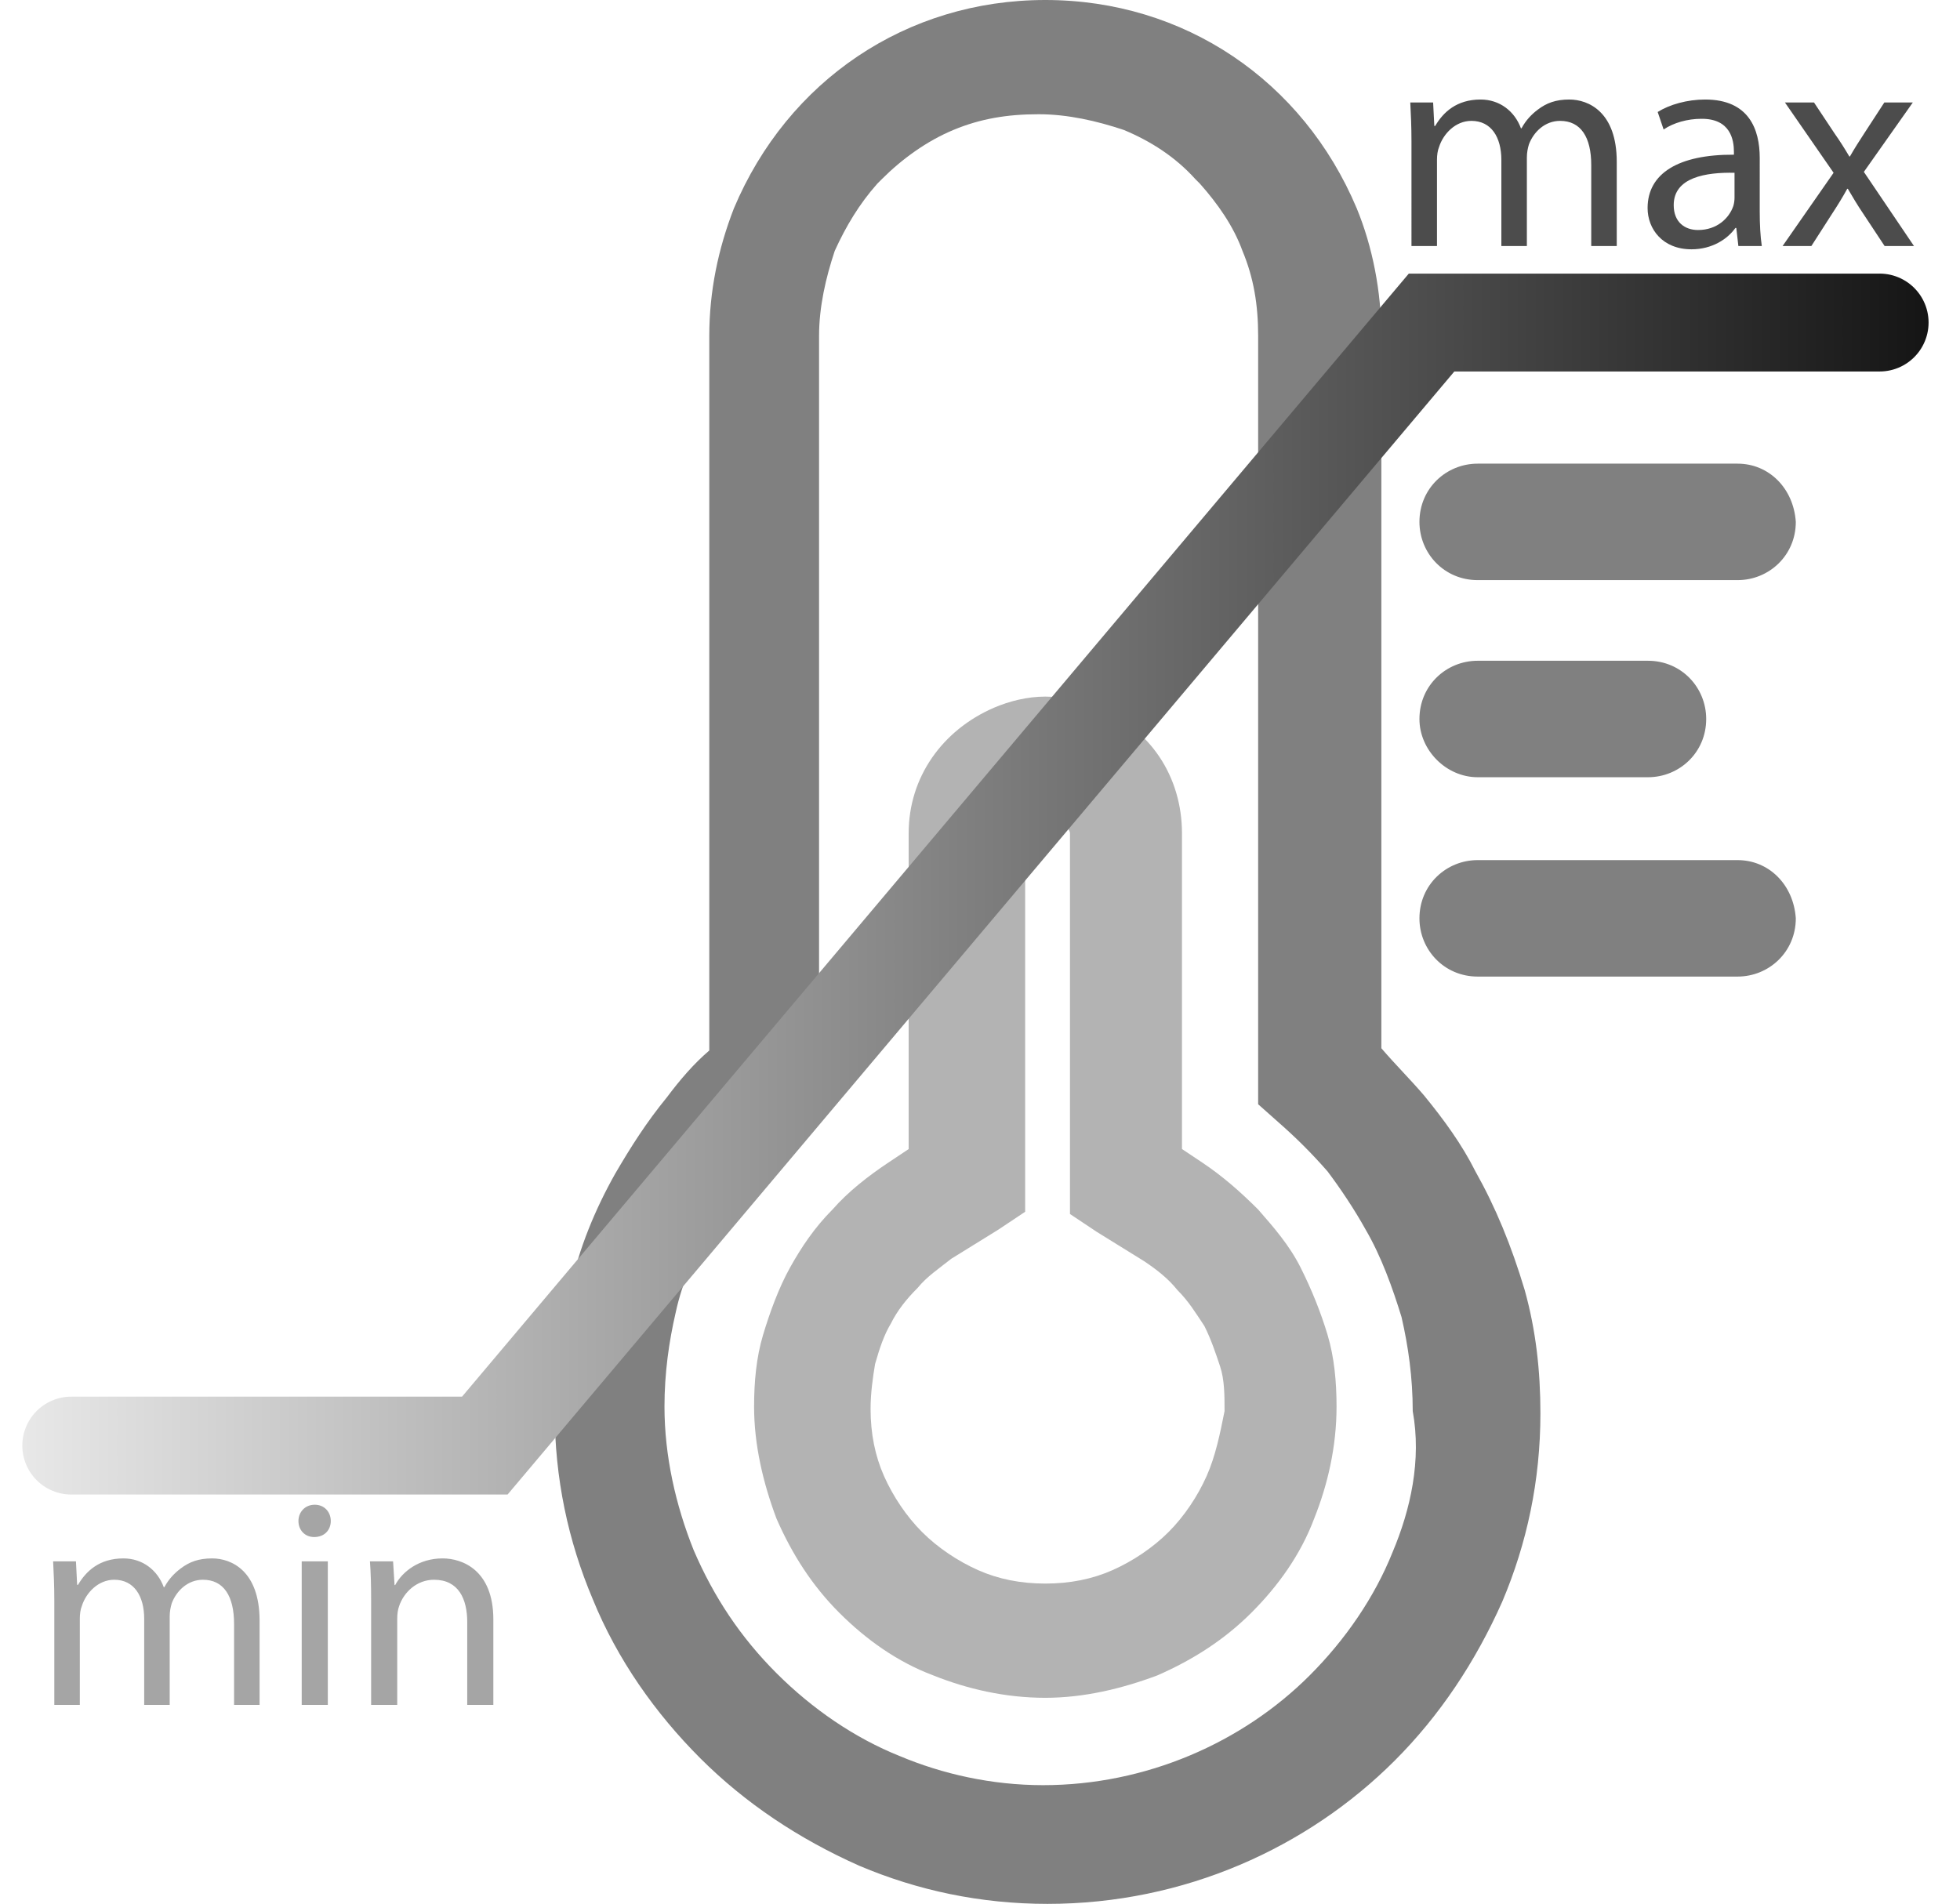
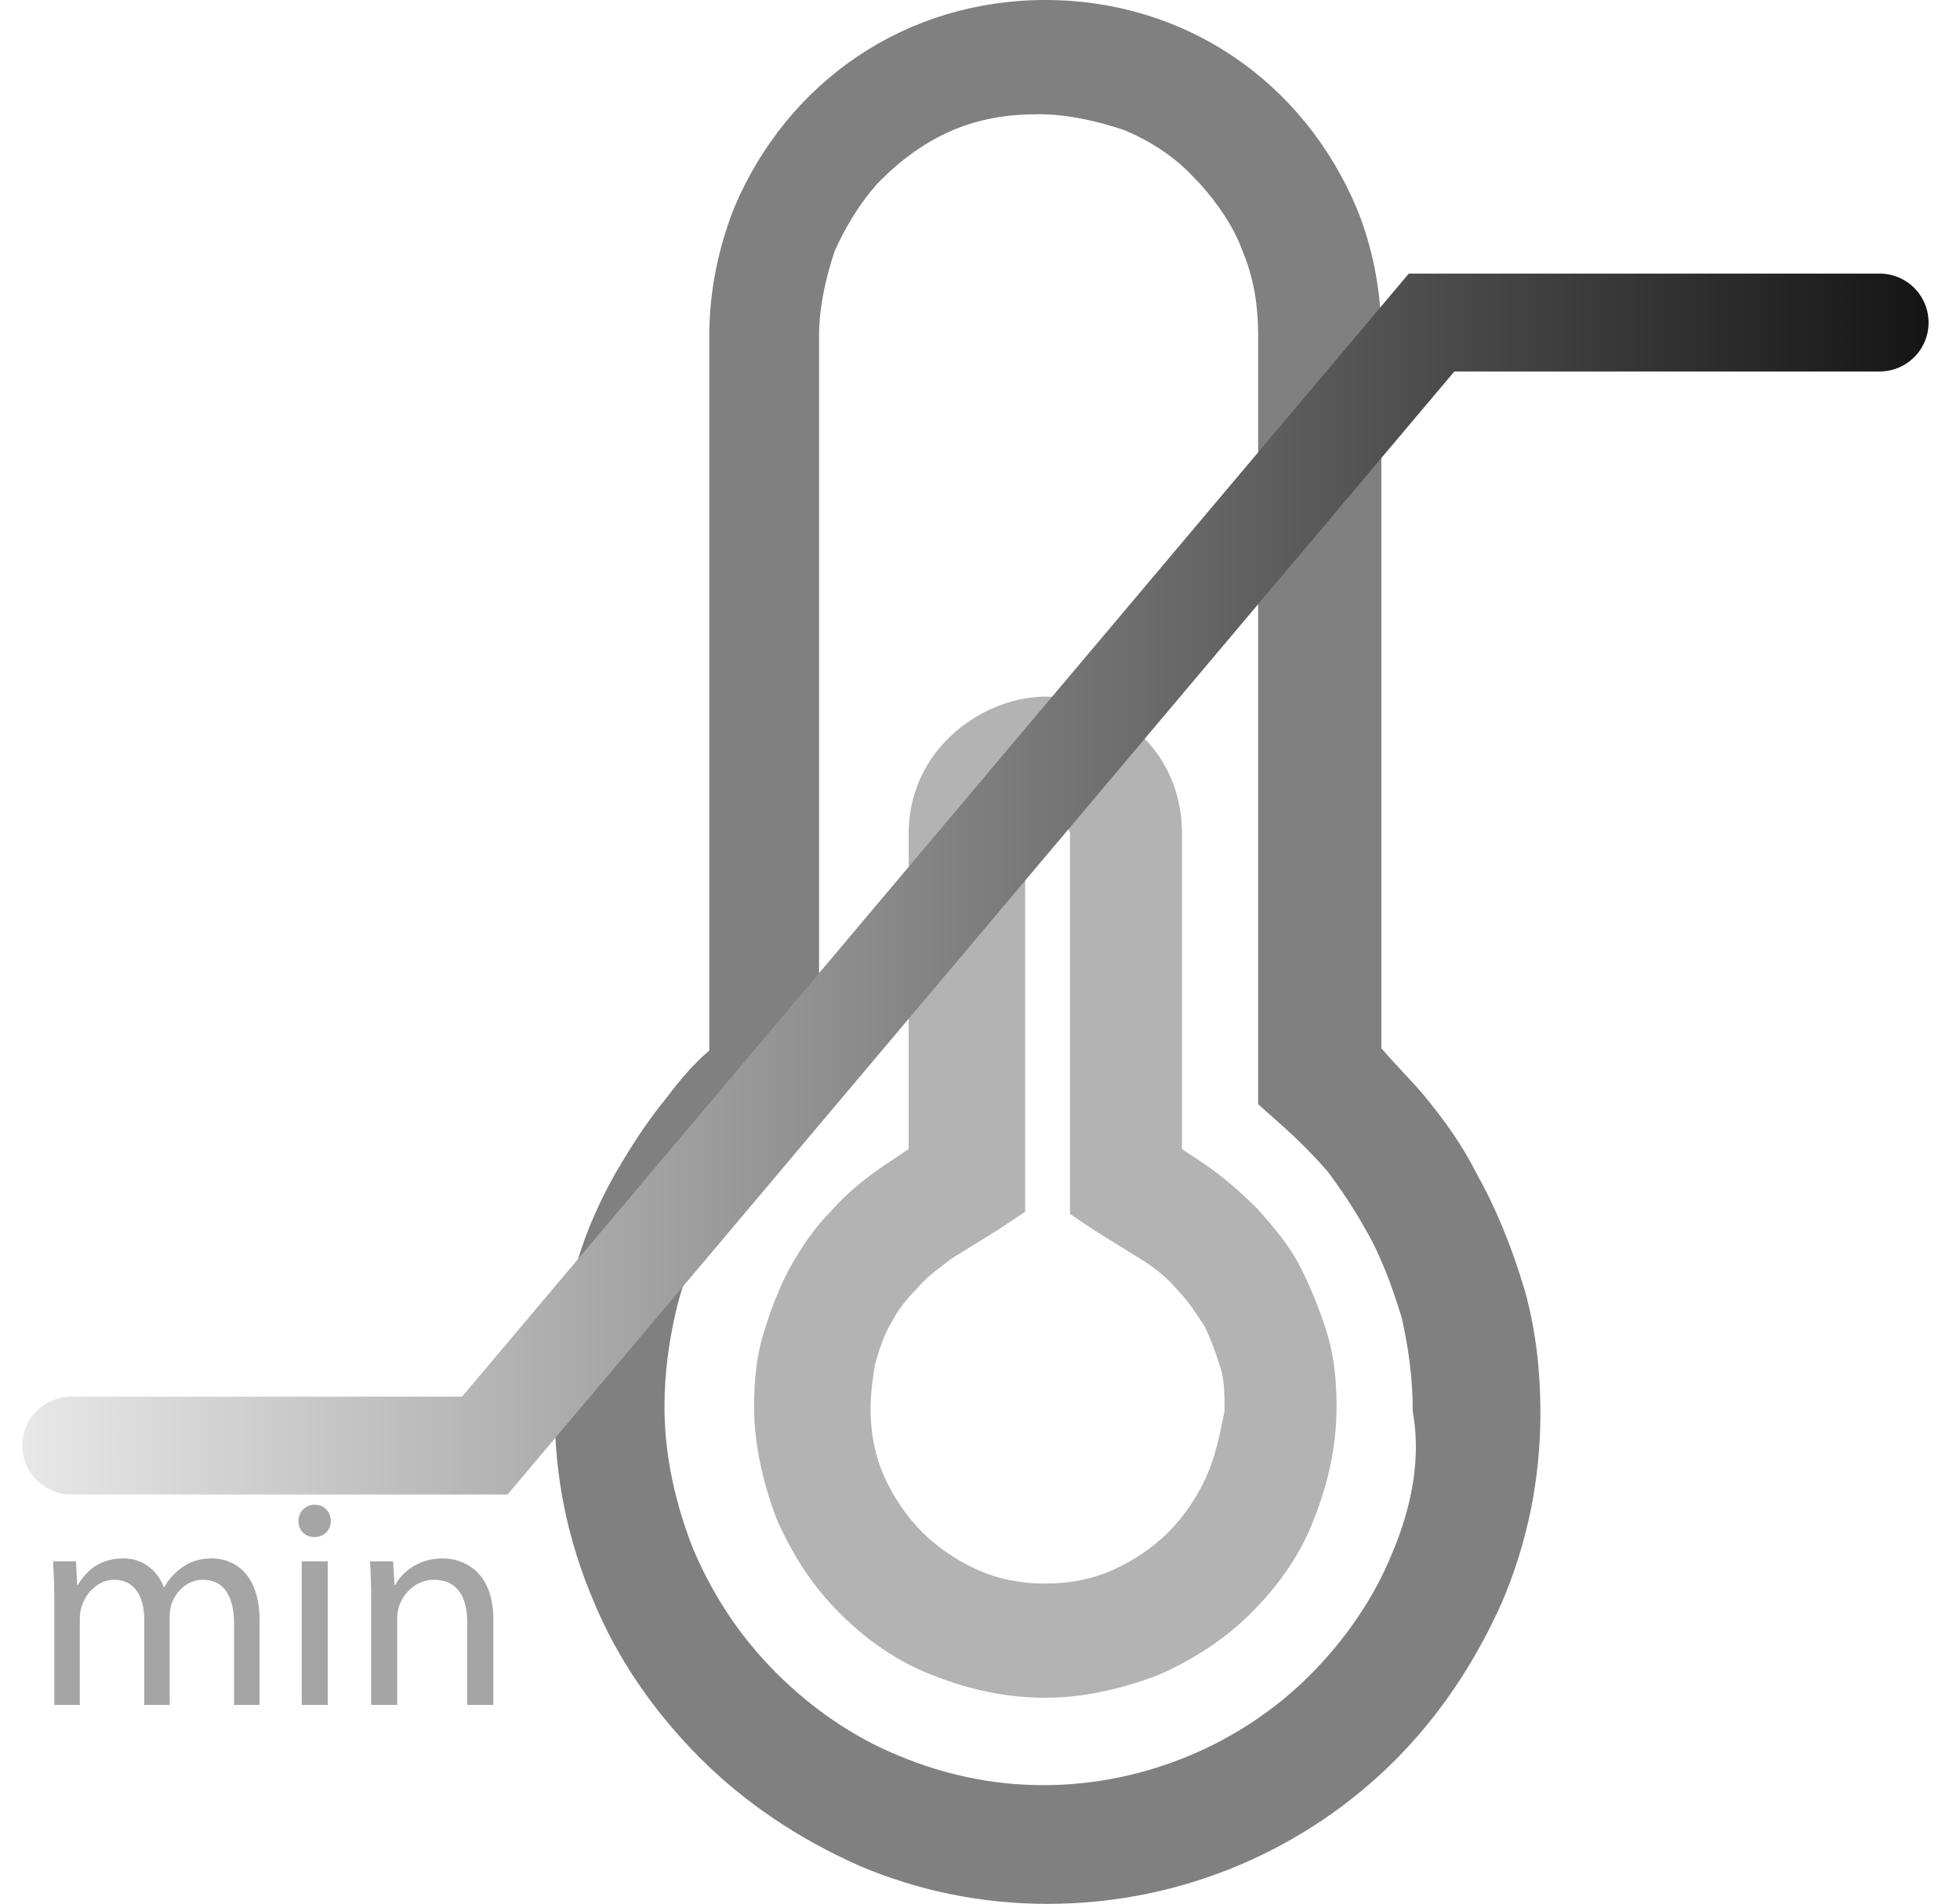
<svg xmlns="http://www.w3.org/2000/svg" xmlns:ns1="http://sodipodi.sourceforge.net/DTD/sodipodi-0.dtd" xmlns:ns2="http://www.inkscape.org/namespaces/inkscape" xmlns:xlink="http://www.w3.org/1999/xlink" version="1.1" id="Capa_1" x="0px" y="0px" viewBox="0 0 349.961 340" xml:space="preserve" width="527" height="512" ns1:docname="thermominmaxgr.svg" ns2:version="1.3.1 (9b9bdc1480, 2023-11-25, custom)">
  <defs id="defs71">
    <linearGradient id="linearGradient1" ns2:collect="always">
      <stop style="stop-color:#e8e8e8;stop-opacity:1;" offset="0" id="stop1" />
      <stop style="stop-color:#151515;stop-opacity:1;" offset="1" id="stop2" />
    </linearGradient>
    <linearGradient ns2:collect="always" xlink:href="#linearGradient1" id="linearGradient2" x1="-2.5741199e-05" y1="157.879" x2="340.367" y2="157.879" gradientUnits="userSpaceOnUse" gradientTransform="translate(3.984)" />
  </defs>
  <ns1:namedview pagecolor="#ffffff" bordercolor="#666666" borderopacity="1" objecttolerance="10" gridtolerance="10" guidetolerance="10" ns2:pageopacity="0" ns2:pageshadow="2" ns2:window-width="1920" ns2:window-height="1011" id="namedview69" showgrid="false" ns2:zoom="0.921875" ns2:cx="103.05085" ns2:cy="305.35593" ns2:window-x="0" ns2:window-y="0" ns2:window-maximized="1" ns2:current-layer="Capa_1" ns2:showpageshadow="2" ns2:pagecheckerboard="0" ns2:deskcolor="#d1d1d1" />
  <g id="g6" style="fill:#b3b3b3" transform="translate(39.844)">
    <g id="g4" style="fill:#b3b3b3">
      <path d="m 197.2,238.4 c -1.2,-4 -2.8,-8 -4.8,-12 -2,-4 -4.8,-7.2 -7.6,-10.4 -3.2,-3.2 -6.4,-6 -10,-8.4 l -3.6,-2.4 v -4 -52.4 c 0,-10 -5.6,-18.8 -15.2,-22.4 -2.8,-1.2 -6,-2 -9.2,-2 -3.2,0 -6.4,0.8 -9.2,2 -9.2,4 -15.2,12.4 -15.2,22.4 v 52.4 4 l -3.6,2.4 c -3.6,2.4 -7.2,5.2 -10,8.4 -3.2,3.2 -5.6,6.8 -7.6,10.4 -2,3.6 -3.6,8 -4.8,12 -1.2,4 -1.6,8.4 -1.6,12.8 0,6.8 1.6,13.6 4,20 2.8,6.4 6.4,12 11.2,16.8 4.8,4.8 10.4,8.8 16.8,11.2 6,2.4 12.8,4 20,4 6.8,0 13.6,-1.6 20,-4 6.4,-2.8 12,-6.4 16.8,-11.2 4.8,-4.8 8.8,-10.4 11.2,-16.8 2.4,-6 4,-12.8 4,-20 0,-4.4 -0.4,-8.8 -1.6,-12.8 z m -21.6,25.2 c -1.6,3.6 -4,7.2 -6.8,10 -2.8,2.8 -6.4,5.2 -10,6.8 -3.6,1.6 -7.6,2.4 -12,2.4 -4.4,0 -8.4,-0.8 -12,-2.4 -3.6,-1.6 -7.2,-4 -10,-6.8 -2.8,-2.8 -5.2,-6.4 -6.8,-10 -1.6,-3.6 -2.4,-7.6 -2.4,-12 0,-2.8 0.4,-5.6 0.8,-8 0.8,-2.8 1.6,-5.2 2.8,-7.2 1.2,-2.4 2.8,-4.4 4.8,-6.4 1.6,-2 4,-3.6 6,-5.2 l 8.4,-5.2 4.8,-3.2 v -5.6 -10 -52 c 0,-0.4 0,-0.8 0.4,-1.2 0,-0.4 0.4,-0.8 0.8,-1.2 l 0.4,-0.4 c 0.4,0 0.4,-0.4 0.8,-0.4 0.4,0 0.8,-0.4 1.6,-0.4 0.4,0 1.2,0 1.6,0.4 0.4,0 0.4,0.4 0.8,0.4 l 0.4,0.4 c 0.4,0.4 0.8,0.8 0.8,1.2 0,0.4 0.4,0.8 0.4,1.2 v 52.4 10 5.6 l 4.8,3.2 8.4,5.2 c 2.4,1.6 4.4,3.2 6,5.2 2,2 3.2,4 4.8,6.4 1.2,2.4 2,4.8 2.8,7.2 0.8,2.4 0.8,5.2 0.8,8 -0.8,4 -1.6,8 -3.2,11.6 z" fill="#006DF0" id="path2" style="fill:#b3b3b3" />
    </g>
  </g>
  <g id="g18" style="fill:#808080" transform="translate(39.844)">
    <g id="g16" style="fill:#808080">
-       <path d="M 254.4,118 H 224 c -5.6,0 -10.4,4.4 -10.4,10.4 0,5.6 4.8,10.4 10.4,10.4 h 30.4 c 5.6,0 10.4,-4.4 10.4,-10.4 0,-5.6 -4.4,-10.4 -10.4,-10.4 z" fill="#006DF0" id="path14" style="fill:#808080" />
-     </g>
+       </g>
  </g>
  <g id="g24" style="fill:#808080" transform="translate(39.844)">
    <g id="g22" style="fill:#808080">
-       <path d="M 270.4,153.6 H 224 c -5.6,0 -10.4,4.4 -10.4,10.4 0,5.6 4.4,10.4 10.4,10.4 h 46.4 c 5.6,0 10.4,-4.4 10.4,-10.4 -0.4,-6 -4.8,-10.4 -10.4,-10.4 z" fill="#006DF0" id="path20" style="fill:#808080" />
-     </g>
+       </g>
  </g>
  <g id="g30" style="fill:#808080" transform="translate(39.844)">
    <g id="g28" style="fill:#808080">
      <path d="m 232.4,230.4 c -2.4,-8 -5.2,-14.8 -8.8,-21.2 -2.4,-4.8 -5.6,-9.2 -9.2,-13.6 -2.4,-2.8 -5.2,-5.6 -7.6,-8.4 V 60 c 0,-8 -1.6,-16 -4.4,-22.8 C 192.8,14.4 171.6,0 146.8,0 122,0 100.8,14.4 91.2,37.2 88.4,44.4 86.8,52 86.8,60 v 127.6 c -2.8,2.4 -5.2,5.2 -7.6,8.4 -3.6,4.4 -6.4,8.8 -9.2,13.6 -3.6,6.4 -6.4,13.2 -8,20.4 -2,7.2 -2.8,14.4 -2.8,22 0,12 2.4,23.2 6.8,33.6 4.4,10.8 11.2,20.4 19.2,28.4 8,8 17.6,14.4 28.4,19.2 10.4,4.4 21.6,6.8 33.6,6.8 24.4,0 46.4,-10 62,-25.6 8,-8 14.4,-17.6 19.2,-28.4 4.4,-10.4 6.8,-21.6 6.8,-33.6 0,-7.6 -0.8,-14.8 -2.8,-22 z m -23.6,46.8 c -3.2,8 -8.4,15.6 -14.8,22 -12,12 -29.2,19.6 -47.6,19.6 -9.2,0 -18,-2 -25.6,-5.2 -8,-3.2 -15.6,-8.4 -22,-14.8 -6.4,-6.4 -11.2,-13.6 -14.8,-22 -3.2,-8 -5.2,-16.8 -5.2,-25.6 0,-6 0.8,-11.6 2,-16.8 1.2,-5.6 3.6,-10.8 6.4,-15.6 2,-3.6 4.4,-7.2 6.8,-10.4 2.8,-3.2 5.6,-6 8.8,-8.8 l 3.6,-3.2 V 191.6 60 c 0,-5.2 1.2,-10.4 2.8,-15.2 2,-4.4 4.4,-8.4 7.6,-12 l 0.8,-0.8 c 3.6,-3.6 8,-6.8 12.8,-8.8 4.8,-2 9.6,-2.8 15.2,-2.8 5.2,0 10.4,1.2 15.2,2.8 4.8,2 9.2,4.8 12.8,8.8 l 0.8,0.8 c 3.2,3.6 6,7.6 7.6,12 2,4.8 2.8,9.6 2.8,15.2 v 132.4 4.8 l 3.6,3.2 c 3.2,2.8 6,5.6 8.8,8.8 2.4,3.2 4.8,6.8 6.8,10.4 2.8,4.8 4.8,10.4 6.4,15.6 1.2,5.2 2,10.8 2,16.8 1.6,8.8 -0.4,17.6 -3.6,25.2 z" fill="#006DF0" id="path26" style="fill:#808080" />
    </g>
  </g>
  <g id="g36" style="fill:#808080" transform="translate(39.844)">
    <g id="g34" style="fill:#808080">
-       <path d="M 270.4,82.8 H 224 c -5.6,0 -10.4,4.4 -10.4,10.4 0,5.6 4.4,10.4 10.4,10.4 h 46.4 c 5.6,0 10.4,-4.4 10.4,-10.4 -0.4,-6 -4.8,-10.4 -10.4,-10.4 z" fill="#006DF0" id="path32" style="fill:#808080" />
-     </g>
+       </g>
  </g>
  <g id="g38" />
  <g id="g40" />
  <g id="g42" />
  <g id="g44" />
  <g id="g46" />
  <g id="g48" />
  <g id="g50" />
  <g id="g52" />
  <g id="g54" />
  <g id="g56" />
  <g id="g58" />
  <g id="g60" />
  <g id="g62" />
  <g id="g64" />
  <g id="g66" />
  <path style="fill:none;stroke:url(#linearGradient2);stroke-width:17.481;stroke-linecap:round;stroke-linejoin:miter;stroke-dasharray:none" d="M 12.725,258.157 H 86.564 L 255.609,57.6 h 80.001" id="path1" />
  <path d="M 9.697,304.469 H 14.252 v -15.413 c 0,-0.794 0.106,-1.642 0.371,-2.278 0.742,-2.331 2.913,-4.661 5.773,-4.661 3.549,0 5.35,2.913 5.35,6.992 v 15.36 h 4.555 v -15.837 c 0,-0.847 0.159,-1.642 0.371,-2.331 0.847,-2.225 2.86,-4.184 5.561,-4.184 3.708,0 5.561,2.913 5.561,7.892 v 14.46 h 4.555 v -15.042 c 0,-8.898 -5.032,-11.123 -8.475,-11.123 -2.436,0 -4.078,0.636 -5.614,1.801 -1.059,0.794 -2.119,1.854 -2.913,3.337 h -0.106 c -1.112,-3.019 -3.761,-5.138 -7.203,-5.138 -4.29,0 -6.674,2.278 -8.104,4.714 h -0.159 l -0.212,-4.184 H 9.485 c 0.106,2.119 0.212,4.237 0.212,6.939 z m 48.835,0 v -25.636 h -4.661 v 17.87 7.765 z M 56.201,268.717 c -1.748,0 -2.913,1.324 -2.913,2.913 0,1.589 1.112,2.86 2.807,2.86 1.854,0 2.966,-1.271 2.966,-2.86 0,-1.642 -1.165,-2.913 -2.86,-2.913 z m 10.064,35.752 h 4.661 v -15.413 c 0,-0.794 0.106,-1.589 0.318,-2.172 0.847,-2.595 3.231,-4.767 6.25,-4.767 4.396,0 5.932,3.443 5.932,7.574 v 14.778 h 4.661 v -15.254 c 0,-8.792 -5.508,-10.911 -9.057,-10.911 -4.237,0 -7.203,2.383 -8.475,4.767 h -0.106 l -0.265,-4.237 h -4.131 c 0.159,2.119 0.212,4.237 0.212,6.939 z" id="text2" style="font-size:52.966px;line-height:1.25;font-family:'Myriad Pro';-inkscape-font-specification:'Myriad Pro';letter-spacing:0px;word-spacing:0px;fill:#a5a5a5;stroke-width:0.664" aria-label="min" ns1:nodetypes="ccscssccscssccsscccsccccscccccccsssssccscssccssccccsc" />
-   <path d="m 252.021,43.938 h 4.555 V 28.524 c 0,-0.794 0.106,-1.642 0.371,-2.278 0.742,-2.331 2.913,-4.661 5.773,-4.661 3.549,0 5.35,2.913 5.35,6.992 v 15.36 h 4.555 V 28.101 c 0,-0.847 0.159,-1.642 0.371,-2.331 0.847,-2.225 2.86,-4.184 5.561,-4.184 3.708,0 5.561,2.913 5.561,7.892 v 14.46 h 4.555 v -15.042 c 0,-8.898 -5.032,-11.123 -8.475,-11.123 -2.436,0 -4.078,0.636 -5.614,1.801 -1.059,0.794 -2.119,1.854 -2.913,3.337 h -0.106 c -1.112,-3.019 -3.761,-5.138 -7.203,-5.138 -4.29,0 -6.674,2.278 -8.104,4.714 h -0.159 l -0.212,-4.184 h -4.078 c 0.106,2.119 0.212,4.237 0.212,6.939 z m 62.182,-15.731 c 0,-5.085 -1.907,-10.434 -9.746,-10.434 -3.231,0 -6.356,0.9 -8.475,2.225 l 1.059,3.125 c 1.801,-1.218 4.29,-1.907 6.727,-1.907 5.244,-0.053 5.826,3.814 5.826,5.879 v 0.53 c -9.905,-0.053 -15.413,3.337 -15.413,9.534 0,3.708 2.648,7.362 7.839,7.362 3.655,0 6.409,-1.801 7.839,-3.814 h 0.159 l 0.371,3.231 h 4.184 c -0.265,-1.748 -0.371,-3.92 -0.371,-6.144 z m -4.502,7.097 c 0,0.424 -0.053,0.953 -0.212,1.483 -0.742,2.172 -2.913,4.29 -6.303,4.29 -2.331,0 -4.343,-1.377 -4.343,-4.449 0,-4.979 5.773,-5.879 10.858,-5.773 z m 9.004,-17.002 8.686,12.553 -9.11,13.083 h 5.138 l 3.708,-5.773 c 1.006,-1.536 1.854,-2.913 2.701,-4.449 h 0.106 c 0.9,1.536 1.748,2.966 2.754,4.449 l 3.814,5.773 h 5.244 l -8.951,-13.242 8.739,-12.394 h -5.085 l -3.549,5.456 c -0.9,1.377 -1.748,2.701 -2.595,4.184 h -0.106 c -0.847,-1.43 -1.642,-2.701 -2.648,-4.131 l -3.655,-5.508 z" id="text2-8" style="font-size:52.966px;line-height:1.25;font-family:'Myriad Pro';-inkscape-font-specification:'Myriad Pro';letter-spacing:0px;word-spacing:0px;fill:#4c4c4c;stroke-width:0.664" aria-label="max" />
</svg>